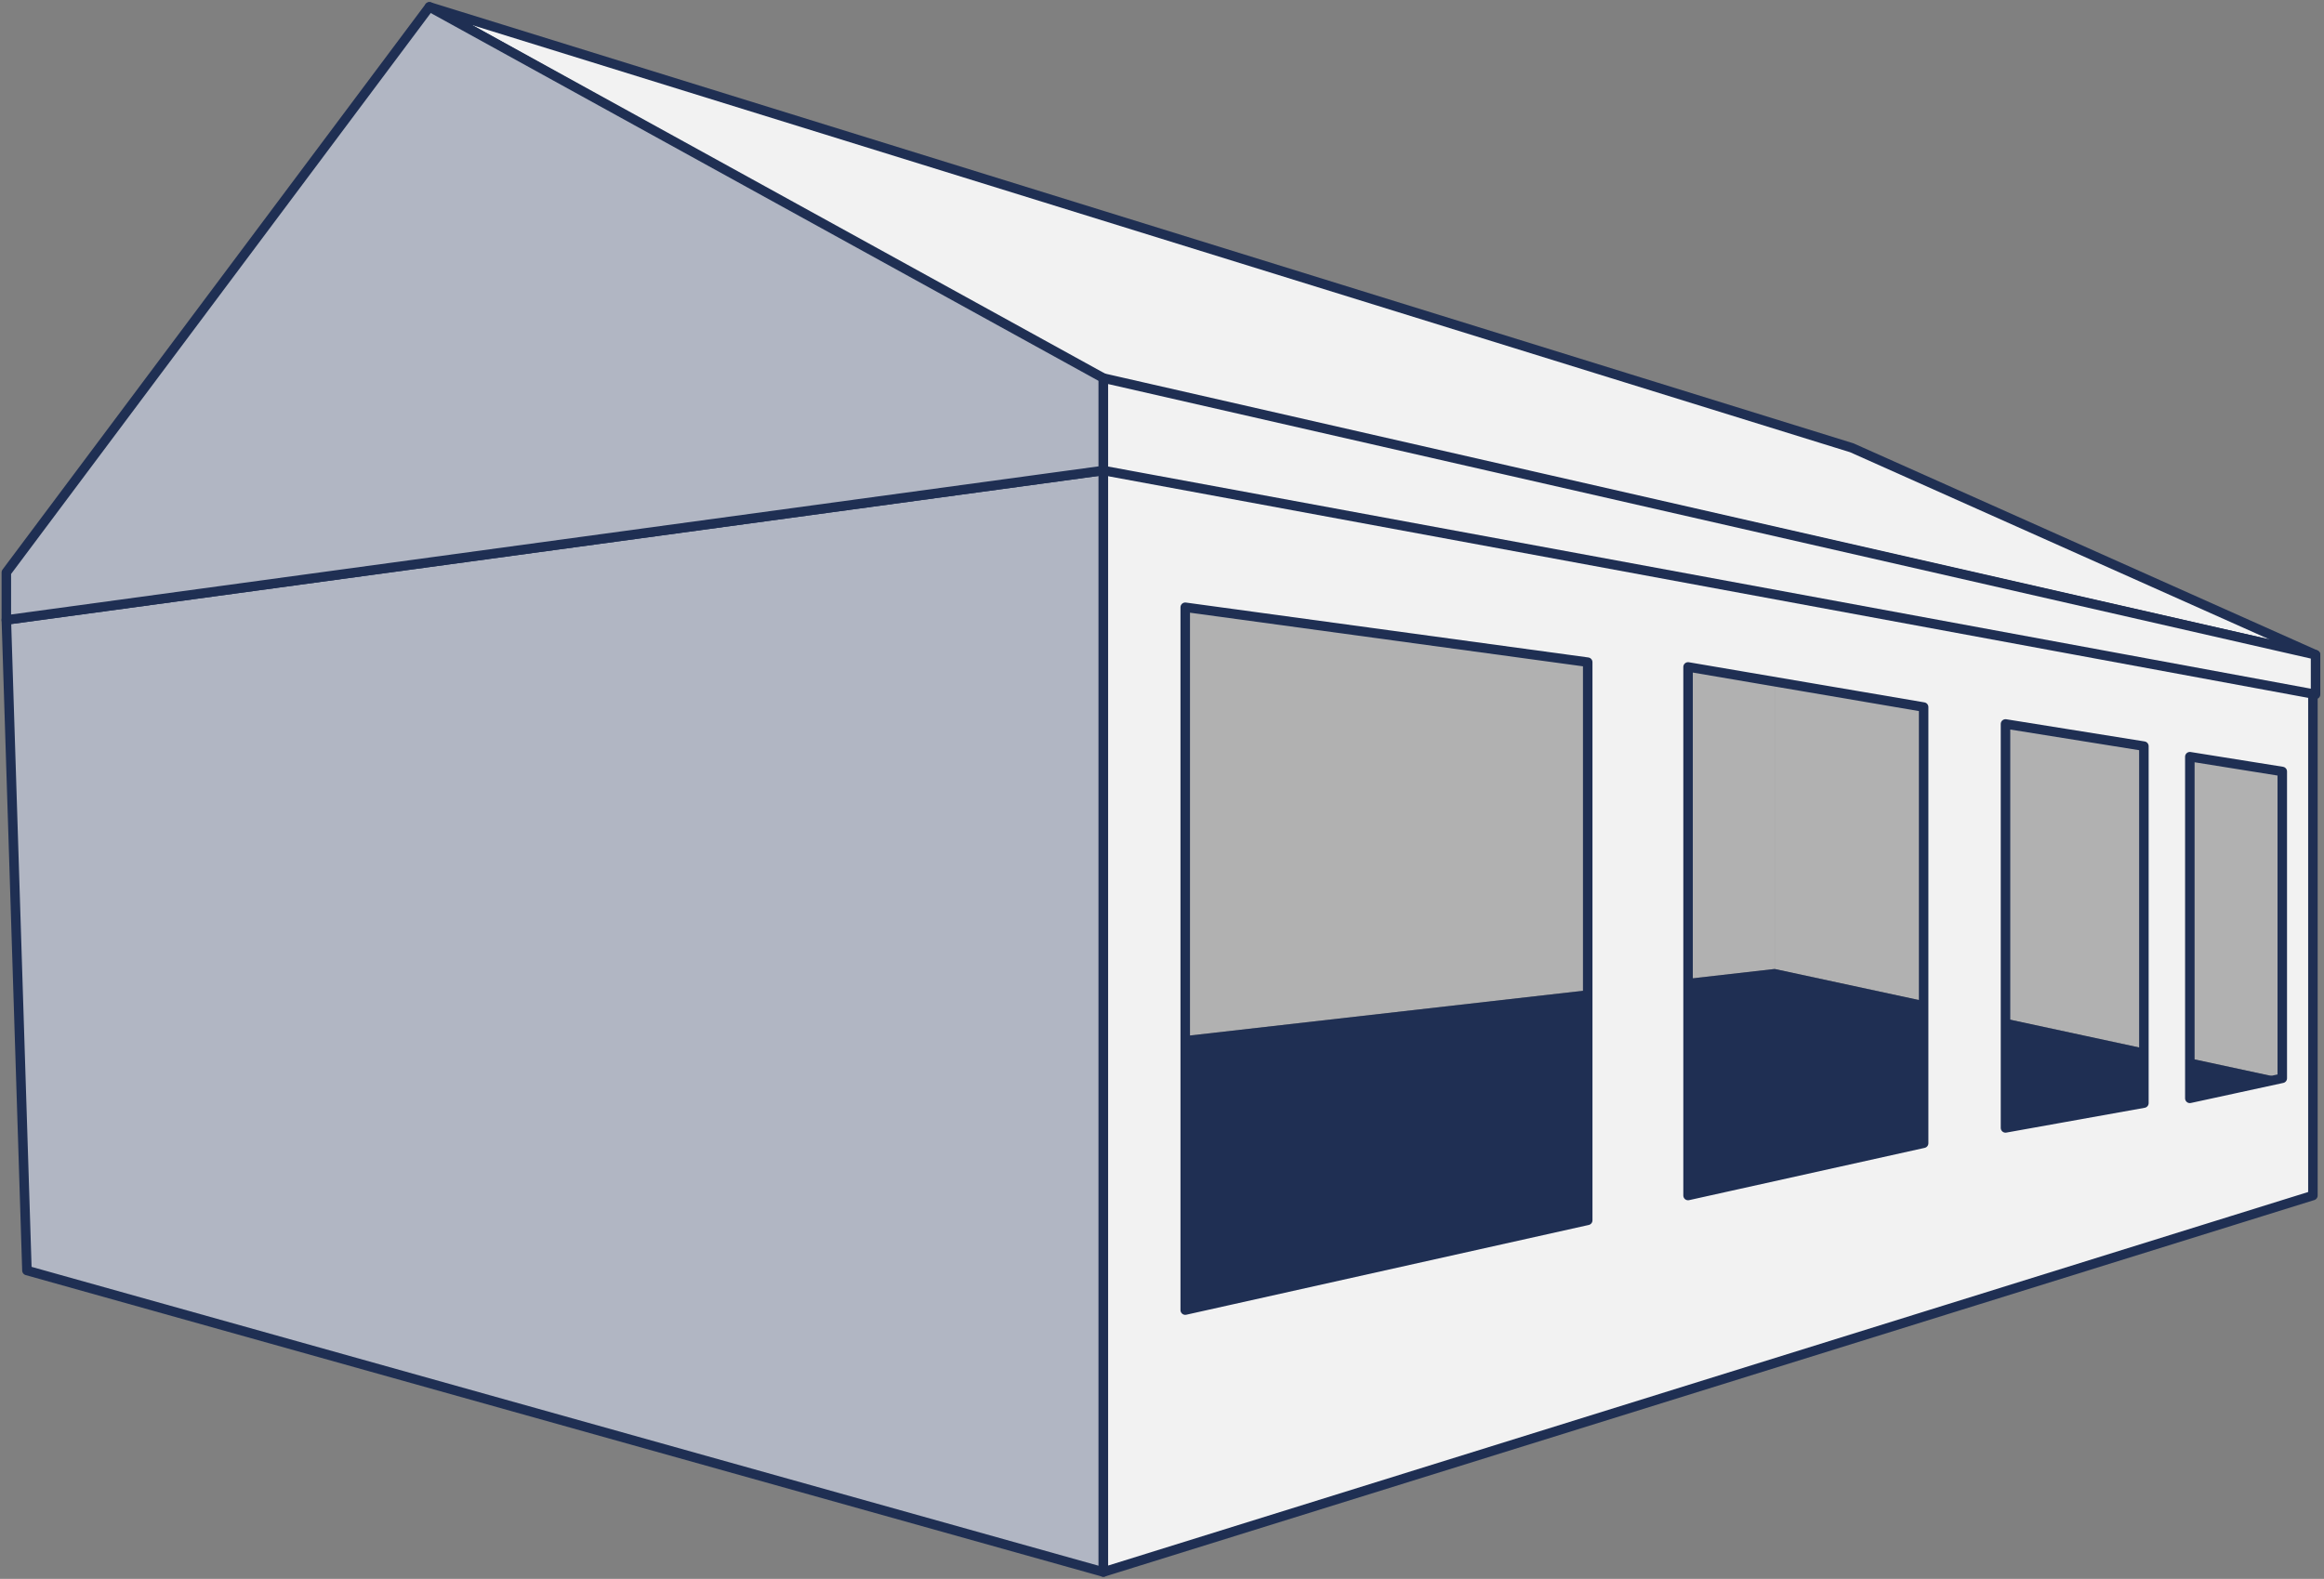
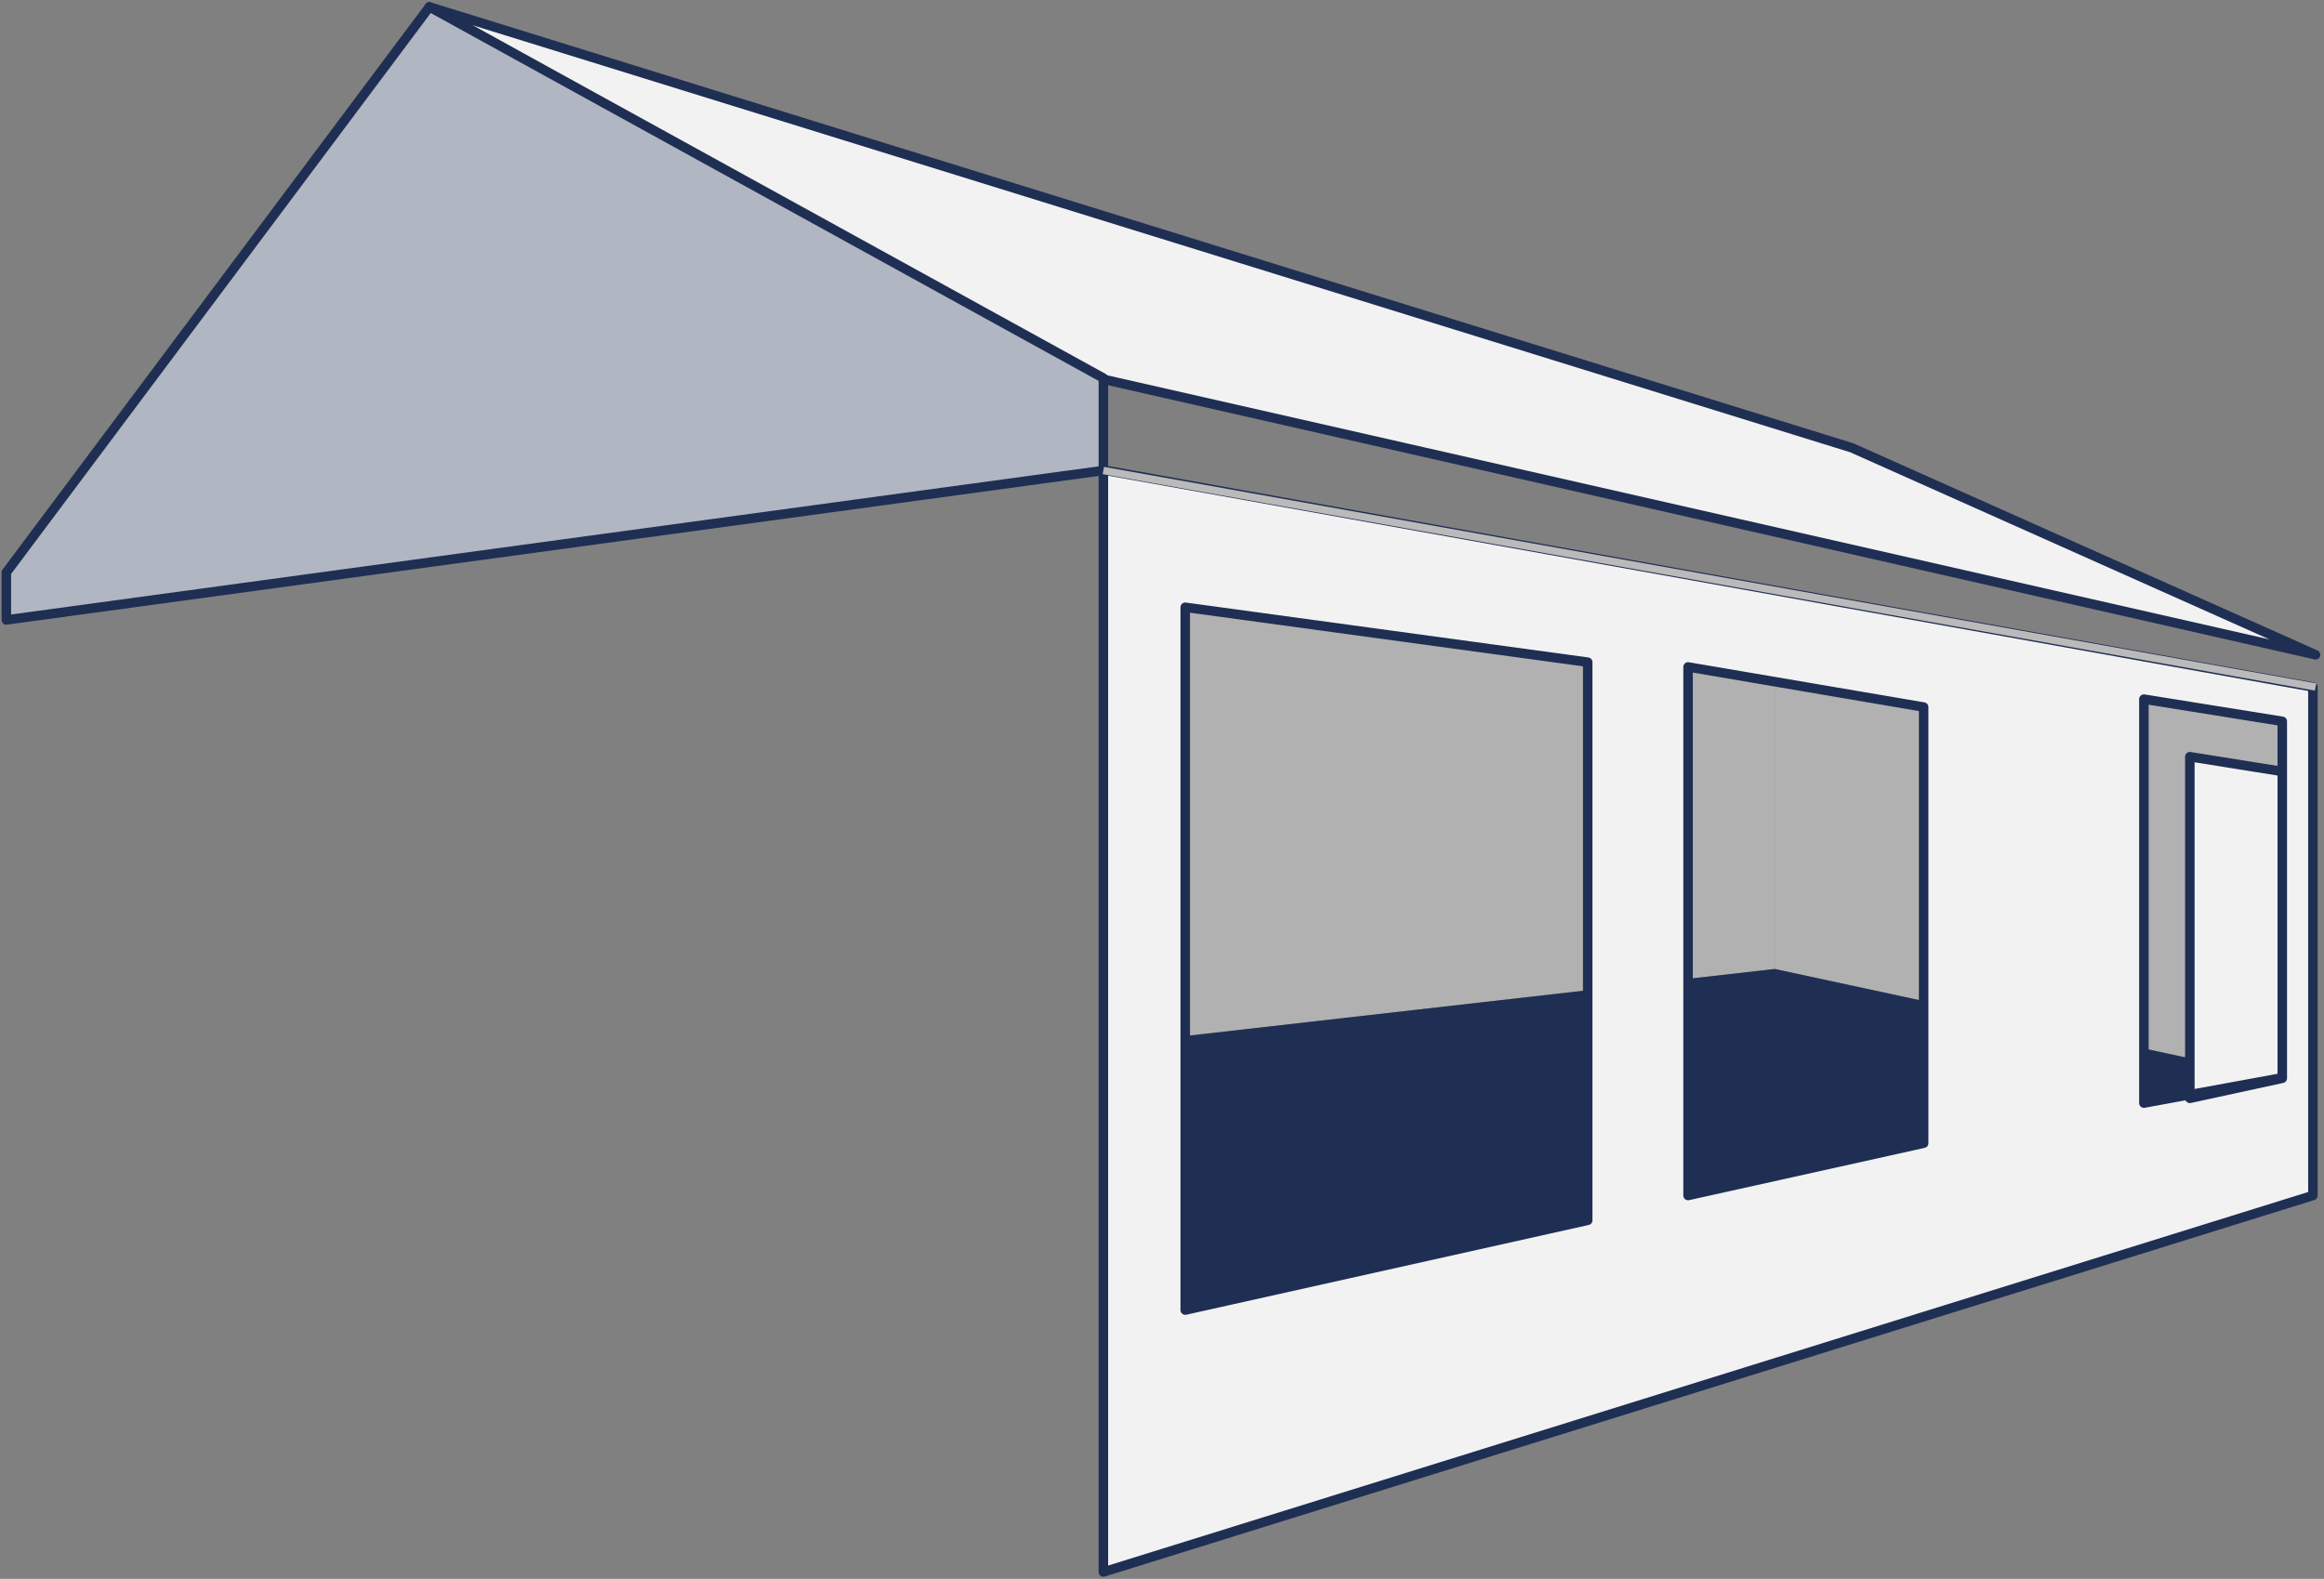
<svg xmlns="http://www.w3.org/2000/svg" id="Groupe_27" data-name="Groupe 27" viewBox="0 0 44 29.9">
  <rect x="0" y="0" width="44" height="29.9" fill="#808080" stroke="none" />
  <g>
    <polygon points="33.6 12.07 33.6 18.35 22.44 19.62 22.44 10.56 33.6 12.07" style="fill: #b1b1b1;" />
    <polygon points="33.6 12.07 43.21 13.67 43.21 19.53 43.21 20.42 33.6 18.35 33.6 12.07" style="fill: #b1b1b1;" />
    <polygon points="35.06 8.48 43.84 12.4 20.79 7.16 8.13 .13 35.06 8.48" style="fill: #f2f2f2; stroke: #1f2f53; stroke-linecap: round; stroke-linejoin: round; stroke-width: .18px;" />
-     <polygon points=".51 24.06 .12 11.74 20.89 8.91 20.89 29.77 .51 24.06" style="fill: #b1b6c3; stroke: #1f2f53; stroke-linecap: round; stroke-linejoin: round; stroke-width: .18px;" />
    <polygon points="22.44 19.62 33.6 18.35 43.21 20.42 22.44 24.76 22.44 19.62" style="fill: #1f2f53;" />
-     <path d="M20.89,8.91v20.86l22.9-7.13v-9.63l-22.9-4.11h0ZM30.06,23.11l-7.62,1.7v-13.31l7.62,1.04v10.57h0ZM36.42,21.65l-4.46.99v-10.01l4.46.76v8.26ZM40.59,20.89l-2.62.47v-7.65l2.62.42v6.75h0ZM43.21,20.42l-1.75.38v-6.47l1.75.28v5.8Z" style="fill: #f2f2f2; stroke: #1f2f53; stroke-linecap: round; stroke-linejoin: round; stroke-width: .18px;" />
+     <path d="M20.89,8.91v20.86l22.9-7.13v-9.63l-22.9-4.11h0ZM30.06,23.11l-7.62,1.7v-13.31l7.62,1.04v10.57h0ZM36.42,21.65l-4.46.99v-10.01l4.46.76v8.26ZM40.59,20.89v-7.65l2.62.42v6.75h0ZM43.21,20.42l-1.75.38v-6.47l1.75.28v5.8Z" style="fill: #f2f2f2; stroke: #1f2f53; stroke-linecap: round; stroke-linejoin: round; stroke-width: .18px;" />
    <polygon points=".12 11.74 .12 10.84 8.13 .13 20.89 7.16 20.89 8.91 .12 11.74" style="fill: #b1b6c3; stroke: #1f2f53; stroke-linecap: round; stroke-linejoin: round; stroke-width: .18px;" />
  </g>
  <line x1="20.89" y1="8.91" x2="43.84" y2="13.01" style="fill: none; stroke: #bbbaba; stroke-miterlimit: 10; stroke-width: .14px;" />
-   <polygon points="20.89 8.91 43.84 13.15 43.84 12.4 20.89 7.16 20.89 8.91" style="fill: #f2f2f2; stroke: #1f2f53; stroke-linecap: round; stroke-linejoin: round; stroke-width: .18px;" />
</svg>